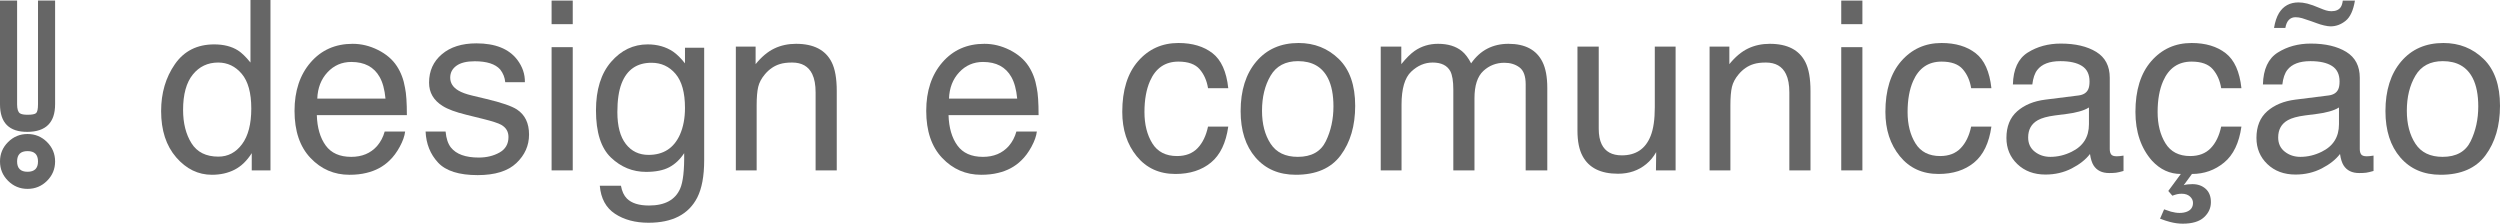
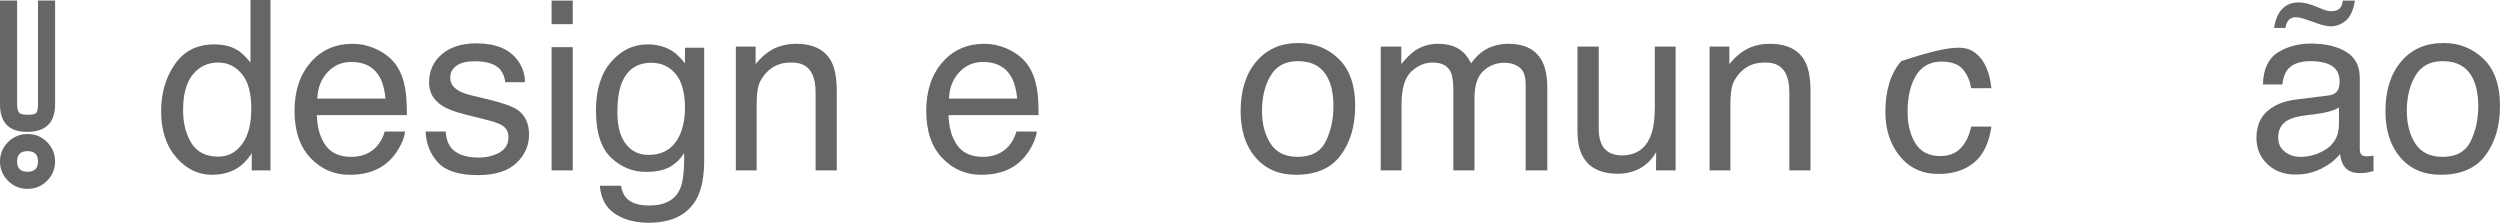
<svg xmlns="http://www.w3.org/2000/svg" version="1.1" x="0px" y="0px" width="1712.003px" height="153.169px" viewBox="0 0 1712.003 153.169" style="enable-background:new 0 0 1712.003 153.169;" xml:space="preserve">
  <style type="text/css">
	.st0{fill:#666666;}
</style>
  <defs>
</defs>
  <g>
    <path class="st0" d="M0,0.357h11.71v71.065c0,3.263,0.651,5.324,1.954,6.191c0.975,0.654,2.707,0.979,5.203,0.979   c3.034,0,4.988-0.375,5.855-1.137c0.867-0.763,1.303-2.771,1.303-6.033V0.357h11.709v71.049c0,12.491-6.289,18.793-18.867,18.898   C6.287,90.415,0,84.112,0,71.406V0.357z M37.734,110.557c0,5.185-1.846,9.607-5.53,13.279c-3.685,3.667-8.133,5.506-13.337,5.506   c-5.203,0-9.65-1.839-13.336-5.506C1.843,120.164,0,115.741,0,110.557c0-5.185,1.843-9.613,5.531-13.279   c3.685-3.673,8.133-5.509,13.336-5.509c5.204,0,9.652,1.836,13.337,5.509C35.889,100.943,37.734,105.372,37.734,110.557z    M26.025,110.557c0-4.721-2.387-7.078-7.158-7.078s-7.157,2.357-7.157,7.078c0,4.715,2.386,7.072,7.157,7.072   S26.025,115.271,26.025,110.557z" />
    <path class="st0" d="M162.931,34.513c2.523,1.583,5.388,4.354,8.595,8.312V0h13.694v116.678h-12.823v-11.794   c-3.312,5.224-7.229,8.997-11.75,11.319c-4.521,2.321-9.699,3.482-15.534,3.482c-9.41,0-17.559-3.97-24.445-11.913   c-6.887-7.941-10.33-18.509-10.33-31.702c0-12.349,3.141-23.047,9.422-32.099c6.282-9.05,15.258-13.575,26.929-13.575   C153.153,30.396,158.567,31.77,162.931,34.513z M131.126,98.076c3.833,6.122,9.976,9.182,18.43,9.182   c6.562,0,11.956-2.836,16.184-8.509c4.227-5.673,6.341-13.813,6.341-24.42c0-10.713-2.18-18.642-6.537-23.787   c-4.358-5.146-9.74-7.718-16.145-7.718c-7.142,0-12.93,2.744-17.366,8.233c-4.437,5.489-6.654,13.562-6.654,24.222   C125.377,84.355,127.293,91.955,131.126,98.076z" />
    <path class="st0" d="M258.878,34.235c5.611,2.824,9.886,6.479,12.823,10.964c2.833,4.275,4.72,9.261,5.665,14.96   c0.839,3.906,1.259,10.133,1.259,18.682h-61.663c0.263,8.625,2.278,15.546,6.048,20.758c3.771,5.212,9.608,7.817,17.514,7.817   c7.383,0,13.273-2.465,17.672-7.395c2.461-2.862,4.205-6.176,5.231-9.94h14.012c-0.37,3.114-1.598,6.584-3.682,10.409   c-2.085,3.826-4.41,6.953-6.975,9.38c-4.295,4.223-9.611,7.071-15.947,8.549c-3.405,0.844-7.254,1.267-11.549,1.267   c-10.488,0-19.377-3.839-26.667-11.518c-7.29-7.678-10.934-18.43-10.934-32.256c0-13.615,3.671-24.67,11.014-33.167   c7.342-8.496,16.94-12.744,28.794-12.744C247.471,30.001,253.266,31.413,258.878,34.235z M263.982,67.521   c-0.576-6.175-1.911-11.108-4.004-14.803c-3.872-6.859-10.335-10.29-19.387-10.29c-6.489,0-11.931,2.362-16.326,7.084   c-4.396,4.724-6.726,10.726-6.986,18.009H263.982z" />
    <path class="st0" d="M305.144,90.081c0.43,4.749,1.641,8.391,3.635,10.924c3.662,4.591,10.019,6.887,19.066,6.887   c5.386,0,10.125-1.148,14.219-3.443c4.095-2.296,6.142-5.845,6.142-10.646c0-3.642-1.637-6.412-4.908-8.312   c-2.093-1.16-6.222-2.506-12.388-4.037l-11.504-2.85c-7.347-1.794-12.765-3.8-16.25-6.017c-6.221-3.852-9.332-9.182-9.332-15.989   c0-8.021,2.928-14.512,8.784-19.473c5.855-4.96,13.73-7.441,23.625-7.441c12.942,0,22.274,3.748,27.996,11.241   c3.583,4.749,5.321,9.868,5.217,15.356h-13.457c-0.271-3.201-1.433-6.114-3.484-8.738c-3.35-3.726-9.157-5.59-17.422-5.59   c-5.51,0-9.683,1.025-12.52,3.076c-2.836,2.051-4.253,4.76-4.253,8.124c0,3.681,1.862,6.625,5.591,8.834   c2.149,1.315,5.321,2.474,9.516,3.476l9.598,2.296c10.431,2.481,17.42,4.882,20.97,7.203c5.541,3.642,8.311,9.368,8.311,17.177   c0,7.548-2.899,14.064-8.696,19.552c-5.797,5.488-14.626,8.232-26.487,8.232c-12.768,0-21.811-2.863-27.127-8.588   c-5.316-5.726-8.162-12.811-8.535-21.254H305.144z" />
    <path class="st0" d="M377.73,0.396h14.485v16.149H377.73V0.396z M377.73,32.296h14.485v84.382H377.73V32.296z" />
    <path class="st0" d="M460.877,35.304c2.681,1.849,5.414,4.54,8.2,8.074V32.692h13.141v77.099c0,10.766-1.578,19.261-4.733,25.488   c-5.892,11.504-17.016,17.257-33.371,17.257c-9.1,0-16.752-2.046-22.958-6.135c-6.206-4.09-9.679-10.488-10.417-19.195h14.486   c0.682,3.799,2.046,6.727,4.094,8.786c3.201,3.166,8.239,4.749,15.115,4.749c10.864,0,17.975-3.852,21.334-11.557   c1.995-4.539,2.914-12.638,2.756-24.301c-2.839,4.327-6.255,7.547-10.25,9.656c-3.995,2.111-9.278,3.167-15.849,3.167   c-9.147,0-17.149-3.258-24.009-9.776c-6.859-6.517-10.29-17.296-10.29-32.336c0-14.194,3.456-25.276,10.369-33.245   c6.912-7.968,15.257-11.953,25.034-11.953C450.152,30.396,455.935,32.033,460.877,35.304z M462.62,50.581   c-4.306-5.065-9.792-7.599-16.46-7.599c-9.977,0-16.801,4.697-20.476,14.09c-1.943,5.015-2.914,11.584-2.914,19.71   c0,9.553,1.93,16.821,5.788,21.808c3.859,4.987,9.044,7.48,15.555,7.48c10.184,0,17.351-4.617,21.499-13.853   c2.31-5.224,3.465-11.319,3.465-18.285C469.077,63.433,466.924,55.647,462.62,50.581z" />
    <path class="st0" d="M503.907,31.9h13.535v12.032c4.01-4.96,8.259-8.522,12.744-10.686c4.485-2.163,9.472-3.245,14.961-3.245   c12.032,0,20.158,4.195,24.381,12.586c2.321,4.591,3.482,11.161,3.482,19.71v54.381h-14.485V63.247   c0-5.172-0.766-9.341-2.296-12.507c-2.533-5.276-7.124-7.916-13.773-7.916c-3.378,0-6.148,0.344-8.312,1.029   c-3.905,1.161-7.335,3.482-10.29,6.966c-2.375,2.797-3.918,5.687-4.631,8.667c-0.712,2.982-1.068,7.243-1.068,12.784v44.407   h-14.248V31.9z" />
    <path class="st0" d="M691.472,34.235c5.611,2.824,9.886,6.479,12.823,10.964c2.833,4.275,4.72,9.261,5.665,14.96   c0.839,3.906,1.259,10.133,1.259,18.682h-61.663c0.263,8.625,2.278,15.546,6.048,20.758c3.771,5.212,9.608,7.817,17.514,7.817   c7.383,0,13.273-2.465,17.672-7.395c2.461-2.862,4.205-6.176,5.231-9.94h14.012c-0.37,3.114-1.598,6.584-3.682,10.409   c-2.085,3.826-4.41,6.953-6.976,9.38c-4.295,4.223-9.611,7.071-15.947,8.549c-3.405,0.844-7.254,1.267-11.549,1.267   c-10.488,0-19.377-3.839-26.667-11.518c-7.29-7.678-10.934-18.43-10.934-32.256c0-13.615,3.671-24.67,11.014-33.167   c7.342-8.496,16.94-12.744,28.794-12.744C680.065,30.001,685.859,31.413,691.472,34.235z M696.575,67.521   c-0.576-6.175-1.911-11.108-4.004-14.803c-3.872-6.859-10.335-10.29-19.387-10.29c-6.489,0-11.931,2.362-16.326,7.084   c-4.396,4.724-6.726,10.726-6.986,18.009H696.575z" />
-     <path class="st0" d="M830.311,36.412c5.989,4.645,9.591,12.64,10.806,23.985h-13.853c-0.845-5.225-2.77-9.564-5.779-13.021   c-3.008-3.456-7.836-5.186-14.485-5.186c-9.077,0-15.568,4.429-19.473,13.283c-2.533,5.744-3.8,12.834-3.8,21.267   c0,8.486,1.794,15.628,5.383,21.426c3.588,5.798,9.234,8.696,16.939,8.696c5.91,0,10.594-1.8,14.051-5.401   c3.456-3.601,5.844-8.528,7.164-14.784h13.853c-1.584,11.241-5.541,19.461-11.874,24.658c-6.333,5.198-14.434,7.797-24.301,7.797   c-11.082,0-19.922-4.05-26.518-12.15c-6.597-8.101-9.895-18.219-9.895-30.357c0-14.882,3.614-26.464,10.845-34.75   c7.229-8.284,16.438-12.428,27.626-12.428C816.55,29.446,824.321,31.77,830.311,36.412z" />
    <path class="st0" d="M916.791,40.361c7.492,7.276,11.24,17.979,11.24,32.108c0,13.657-3.303,24.94-9.904,33.85   c-6.603,8.91-16.848,13.365-30.733,13.365c-11.581,0-20.777-3.94-27.59-11.822c-6.812-7.883-10.218-18.468-10.218-31.755   c0-14.236,3.59-25.571,10.769-34.008c7.178-8.436,16.82-12.654,28.926-12.654C900.127,29.446,909.297,33.085,916.791,40.361z    M907.943,96.704c3.471-7.142,5.206-15.088,5.206-23.837c0-7.906-1.253-14.337-3.758-19.291   c-3.965-7.801-10.801-11.702-20.506-11.702c-8.611,0-14.872,3.321-18.785,9.963s-5.87,14.652-5.87,24.034   c0,9.014,1.957,16.524,5.87,22.532c3.913,6.009,10.122,9.013,18.629,9.013C898.068,107.416,904.473,103.846,907.943,96.704z" />
    <path class="st0" d="M945.524,31.9h14.09v12.032c3.376-4.168,6.438-7.204,9.182-9.103c4.696-3.218,10.026-4.828,15.99-4.828   c6.754,0,12.191,1.662,16.306,4.986c2.322,1.9,4.434,4.697,6.333,8.391c3.166-4.538,6.887-7.901,11.161-10.092   c4.275-2.19,9.076-3.285,14.406-3.285c11.399,0,19.156,4.116,23.272,12.349c2.217,4.433,3.325,10.396,3.325,17.889v56.44h-14.803   V57.785c0-5.646-1.412-9.525-4.235-11.637c-2.823-2.109-6.267-3.166-10.33-3.166c-5.594,0-10.409,1.874-14.445,5.62   c-4.037,3.748-6.056,10.001-6.056,18.761v49.315h-14.486V61.347c0-5.751-0.686-9.946-2.058-12.586   c-2.165-3.958-6.202-5.937-12.111-5.937c-5.383,0-10.278,2.085-14.684,6.253c-4.407,4.17-6.609,11.716-6.609,22.64v44.961h-14.248   V31.9z" />
    <path class="st0" d="M1094.815,31.9v56.281c0,4.327,0.668,7.863,2.005,10.606c2.466,5.066,7.065,7.6,13.799,7.6   c9.661,0,16.24-4.434,19.735-13.299c1.9-4.749,2.852-11.267,2.852-19.552V31.9h14.249v84.777h-13.457l0.158-12.507   c-1.814,3.22-4.068,5.937-6.761,8.153c-5.333,4.433-11.806,6.649-19.417,6.649c-11.858,0-19.937-4.037-24.233-12.111   c-2.33-4.326-3.495-10.104-3.495-17.336V31.9H1094.815z" />
    <path class="st0" d="M1170.727,31.9h13.535v12.032c4.01-4.96,8.259-8.522,12.744-10.686c4.485-2.163,9.472-3.245,14.961-3.245   c12.032,0,20.158,4.195,24.381,12.586c2.321,4.591,3.482,11.161,3.482,19.71v54.381h-14.485V63.247   c0-5.172-0.766-9.341-2.296-12.507c-2.533-5.276-7.124-7.916-13.773-7.916c-3.378,0-6.148,0.344-8.312,1.029   c-3.905,1.161-7.335,3.482-10.29,6.966c-2.375,2.797-3.918,5.687-4.631,8.667c-0.712,2.982-1.068,7.243-1.068,12.784v44.407   h-14.248V31.9z" />
-     <path class="st0" d="M1260.887,0.396h14.485v16.149h-14.485V0.396z M1260.887,32.296h14.485v84.382h-14.485V32.296z" />
-     <path class="st0" d="M1352.906,36.412c5.989,4.645,9.591,12.64,10.806,23.985h-13.853c-0.845-5.225-2.771-9.564-5.779-13.021   c-3.008-3.456-7.836-5.186-14.485-5.186c-9.077,0-15.568,4.429-19.473,13.283c-2.533,5.744-3.8,12.834-3.8,21.267   c0,8.486,1.794,15.628,5.383,21.426c3.588,5.798,9.234,8.696,16.939,8.696c5.91,0,10.594-1.8,14.051-5.401   c3.456-3.601,5.844-8.528,7.164-14.784h13.853c-1.584,11.241-5.541,19.461-11.874,24.658c-6.333,5.198-14.434,7.797-24.301,7.797   c-11.082,0-19.922-4.05-26.519-12.15s-9.895-18.219-9.895-30.357c0-14.882,3.614-26.464,10.845-34.75   c7.229-8.284,16.438-12.428,27.626-12.428C1339.146,29.446,1346.917,31.77,1352.906,36.412z" />
-     <path class="st0" d="M1423.396,65.371c3.271-0.42,5.462-1.79,6.57-4.108c0.632-1.271,0.949-3.099,0.949-5.482   c0-4.873-1.726-8.409-5.175-10.608c-3.45-2.198-8.388-3.298-14.812-3.298c-7.426,0-12.693,2.017-15.801,6.046   c-1.737,2.229-2.869,5.543-3.396,9.944h-13.298c0.264-10.479,3.649-17.769,10.159-21.87c6.51-4.102,14.061-6.151,22.651-6.151   c9.961,0,18.053,1.899,24.272,5.699c6.167,3.799,9.251,9.71,9.251,17.732v48.842c0,1.479,0.303,2.666,0.91,3.562   c0.605,0.896,1.886,1.343,3.839,1.343c0.633,0,1.346-0.039,2.138-0.119c0.791-0.079,1.635-0.196,2.532-0.354v10.526   c-2.216,0.634-3.905,1.029-5.065,1.188c-1.162,0.158-2.745,0.237-4.75,0.237c-4.907,0-8.47-1.741-10.686-5.223   c-1.162-1.847-1.979-4.459-2.454-7.836c-2.903,3.8-7.072,7.098-12.507,9.894c-5.436,2.796-11.426,4.194-17.969,4.194   c-7.864,0-14.288-2.386-19.274-7.155c-4.987-4.769-7.48-10.738-7.48-17.906c0-7.853,2.453-13.94,7.361-18.262   c4.907-4.322,11.346-6.984,19.314-7.986L1423.396,65.371z M1393.396,103.863c3.008,2.369,6.569,3.553,10.686,3.553   c5.013,0,9.868-1.158,14.565-3.477c7.915-3.847,11.873-10.142,11.873-18.889V73.592c-1.738,1.111-3.977,2.038-6.715,2.779   c-2.738,0.741-5.425,1.27-8.058,1.585l-8.61,1.107c-5.162,0.685-9.043,1.765-11.644,3.239c-4.407,2.475-6.61,6.424-6.61,11.846   C1388.883,98.255,1390.387,101.493,1393.396,103.863z" />
-     <path class="st0" d="M1524.123,36.412c5.989,4.645,9.591,12.64,10.806,23.985h-13.853c-0.845-5.225-2.771-9.564-5.779-13.021   c-3.008-3.456-7.836-5.186-14.485-5.186c-9.077,0-15.568,4.429-19.473,13.283c-2.533,5.744-3.8,12.834-3.8,21.267   c0,8.486,1.794,15.628,5.383,21.426c3.588,5.798,9.234,8.696,16.939,8.696c5.91,0,10.594-1.8,14.051-5.401   c3.456-3.601,5.844-8.528,7.164-14.784h13.853c-1.584,11.241-5.541,19.461-11.874,24.658c-6.333,5.198-13.669,7.797-22.008,7.797   l-5.62,7.678c1.529-0.475,3.507-0.712,5.934-0.712c3.673,0,6.703,1.068,9.09,3.206c2.387,2.137,3.581,5.185,3.581,9.143   c0,4.01-1.584,7.467-4.75,10.369c-3.166,2.901-8.021,4.354-14.564,4.354c-2.798,0-5.699-0.396-8.708-1.188   c-1.689-0.423-3.957-1.161-6.808-2.216l2.781-6.412c2.012,0.738,3.574,1.267,4.686,1.583c2.171,0.58,4.13,0.871,5.879,0.871   c1.959,0,3.653-0.291,5.084-0.871c2.753-1.107,4.131-3.114,4.131-6.016c0-1.689-0.703-3.154-2.105-4.393   c-1.403-1.24-3.271-1.859-5.601-1.859c-1.165,0-2.211,0.105-3.138,0.316c-0.928,0.21-2.025,0.554-3.296,1.028l-2.78-3.245   l8.578-11.636c-7.527,0-14.087-3.008-19.68-9.024c-7.6-8.601-11.399-19.762-11.399-33.483c0-14.882,3.614-26.464,10.845-34.75   c7.229-8.284,16.438-12.428,27.626-12.428C1510.362,29.446,1518.134,31.77,1524.123,36.412z" />
+     <path class="st0" d="M1352.906,36.412c5.989,4.645,9.591,12.64,10.806,23.985h-13.853c-0.845-5.225-2.771-9.564-5.779-13.021   c-3.008-3.456-7.836-5.186-14.485-5.186c-9.077,0-15.568,4.429-19.473,13.283c-2.533,5.744-3.8,12.834-3.8,21.267   c0,8.486,1.794,15.628,5.383,21.426c3.588,5.798,9.234,8.696,16.939,8.696c5.91,0,10.594-1.8,14.051-5.401   c3.456-3.601,5.844-8.528,7.164-14.784h13.853c-1.584,11.241-5.541,19.461-11.874,24.658c-6.333,5.198-14.434,7.797-24.301,7.797   c-11.082,0-19.922-4.05-26.519-12.15s-9.895-18.219-9.895-30.357c0-14.882,3.614-26.464,10.845-34.75   C1339.146,29.446,1346.917,31.77,1352.906,36.412z" />
    <path class="st0" d="M1594.613,65.371c3.271-0.42,5.462-1.79,6.57-4.108c0.632-1.271,0.949-3.099,0.949-5.482   c0-4.873-1.726-8.409-5.175-10.608c-3.45-2.198-8.388-3.298-14.812-3.298c-7.426,0-12.693,2.017-15.801,6.046   c-1.737,2.229-2.869,5.543-3.396,9.944h-13.298c0.264-10.479,3.649-17.769,10.159-21.87c6.51-4.102,14.061-6.151,22.651-6.151   c9.961,0,18.053,1.899,24.272,5.699c6.167,3.799,9.251,9.71,9.251,17.732v48.842c0,1.479,0.303,2.666,0.91,3.562   c0.605,0.896,1.886,1.343,3.839,1.343c0.633,0,1.346-0.039,2.138-0.119c0.791-0.079,1.635-0.196,2.532-0.354v10.526   c-2.216,0.634-3.905,1.029-5.065,1.188c-1.162,0.158-2.745,0.237-4.75,0.237c-4.907,0-8.47-1.741-10.686-5.223   c-1.162-1.847-1.979-4.459-2.454-7.836c-2.903,3.8-7.072,7.098-12.507,9.894c-5.436,2.796-11.426,4.194-17.969,4.194   c-7.864,0-14.288-2.386-19.274-7.155c-4.987-4.769-7.48-10.738-7.48-17.906c0-7.853,2.453-13.94,7.361-18.262   c4.907-4.322,11.346-6.984,19.314-7.986L1594.613,65.371z M1588.834,5.62c1.477,0.634,2.822,1.136,4.037,1.504   c1.213,0.37,2.454,0.555,3.721,0.555c2.954,0,5.065-0.923,6.332-2.771c0.686-1.002,1.16-2.506,1.425-4.513h8.312   c-1.108,6.703-3.232,11.319-6.372,13.853c-3.141,2.533-6.584,3.8-10.33,3.8c-1.161,0-2.64-0.21-4.433-0.633   c-1.795-0.422-3.378-0.898-4.749-1.425l-4.195-1.505c-2.481-0.897-4.5-1.569-6.056-2.018c-1.558-0.448-3.075-0.673-4.552-0.673   c-1.848,0-3.364,0.606-4.552,1.82c-1.188,1.215-1.992,3.061-2.414,5.541h-7.758c0.686-4.168,1.821-7.572,3.404-10.211   c3.008-4.855,7.467-7.283,13.377-7.283c1.794,0,3.786,0.265,5.977,0.792C1582.197,2.982,1585.14,4.037,1588.834,5.62z    M1564.612,103.863c3.008,2.369,6.569,3.553,10.686,3.553c5.013,0,9.868-1.158,14.565-3.477   c7.915-3.847,11.873-10.142,11.873-18.889V73.592c-1.738,1.111-3.977,2.038-6.715,2.779c-2.738,0.741-5.425,1.27-8.058,1.585   l-8.61,1.107c-5.162,0.685-9.043,1.765-11.644,3.239c-4.407,2.475-6.61,6.424-6.61,11.846   C1560.1,98.255,1561.604,101.493,1564.612,103.863z" />
    <path class="st0" d="M1700.763,40.361c7.492,7.276,11.24,17.979,11.24,32.108c0,13.657-3.303,24.94-9.904,33.85   c-6.603,8.91-16.848,13.365-30.733,13.365c-11.581,0-20.777-3.94-27.59-11.822c-6.812-7.883-10.218-18.468-10.218-31.755   c0-14.236,3.59-25.571,10.769-34.008c7.178-8.436,16.82-12.654,28.926-12.654C1684.099,29.446,1693.269,33.085,1700.763,40.361z    M1691.915,96.704c3.471-7.142,5.206-15.088,5.206-23.837c0-7.906-1.253-14.337-3.758-19.291   c-3.965-7.801-10.801-11.702-20.506-11.702c-8.611,0-14.872,3.321-18.785,9.963s-5.87,14.652-5.87,24.034   c0,9.014,1.957,16.524,5.87,22.532c3.913,6.009,10.122,9.013,18.629,9.013C1682.04,107.416,1688.444,103.846,1691.915,96.704z" />
  </g>
</svg>